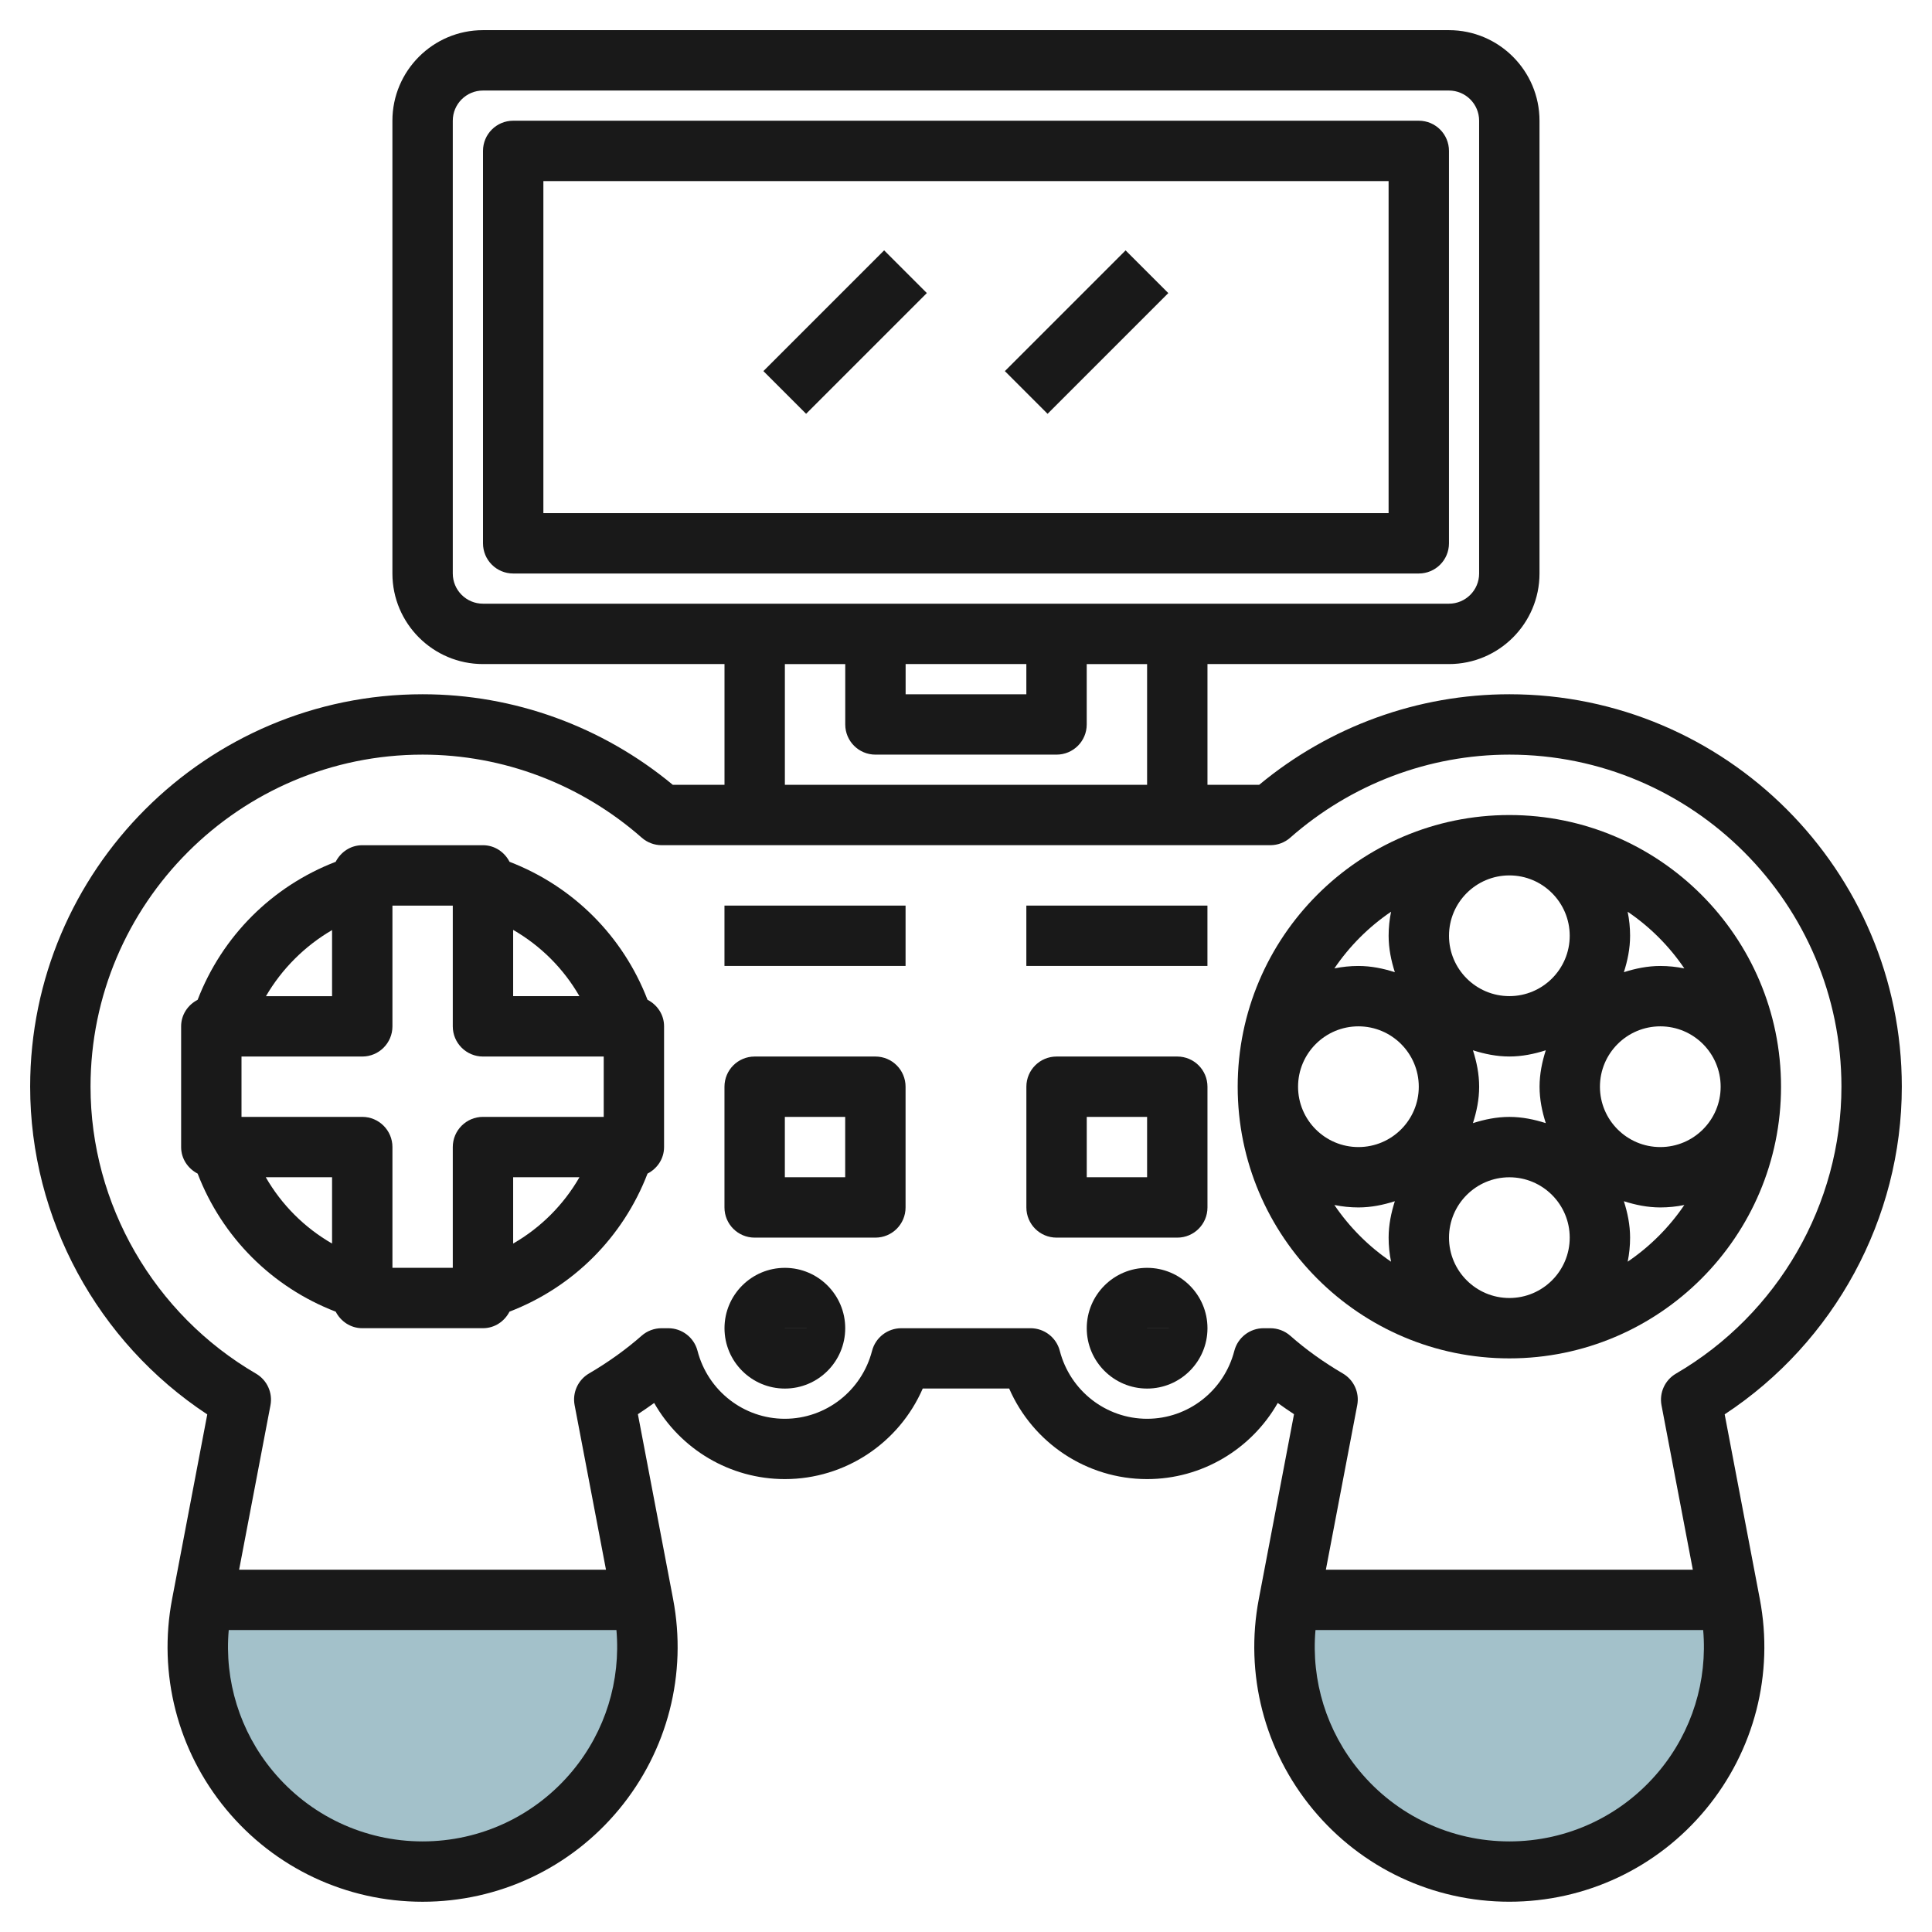
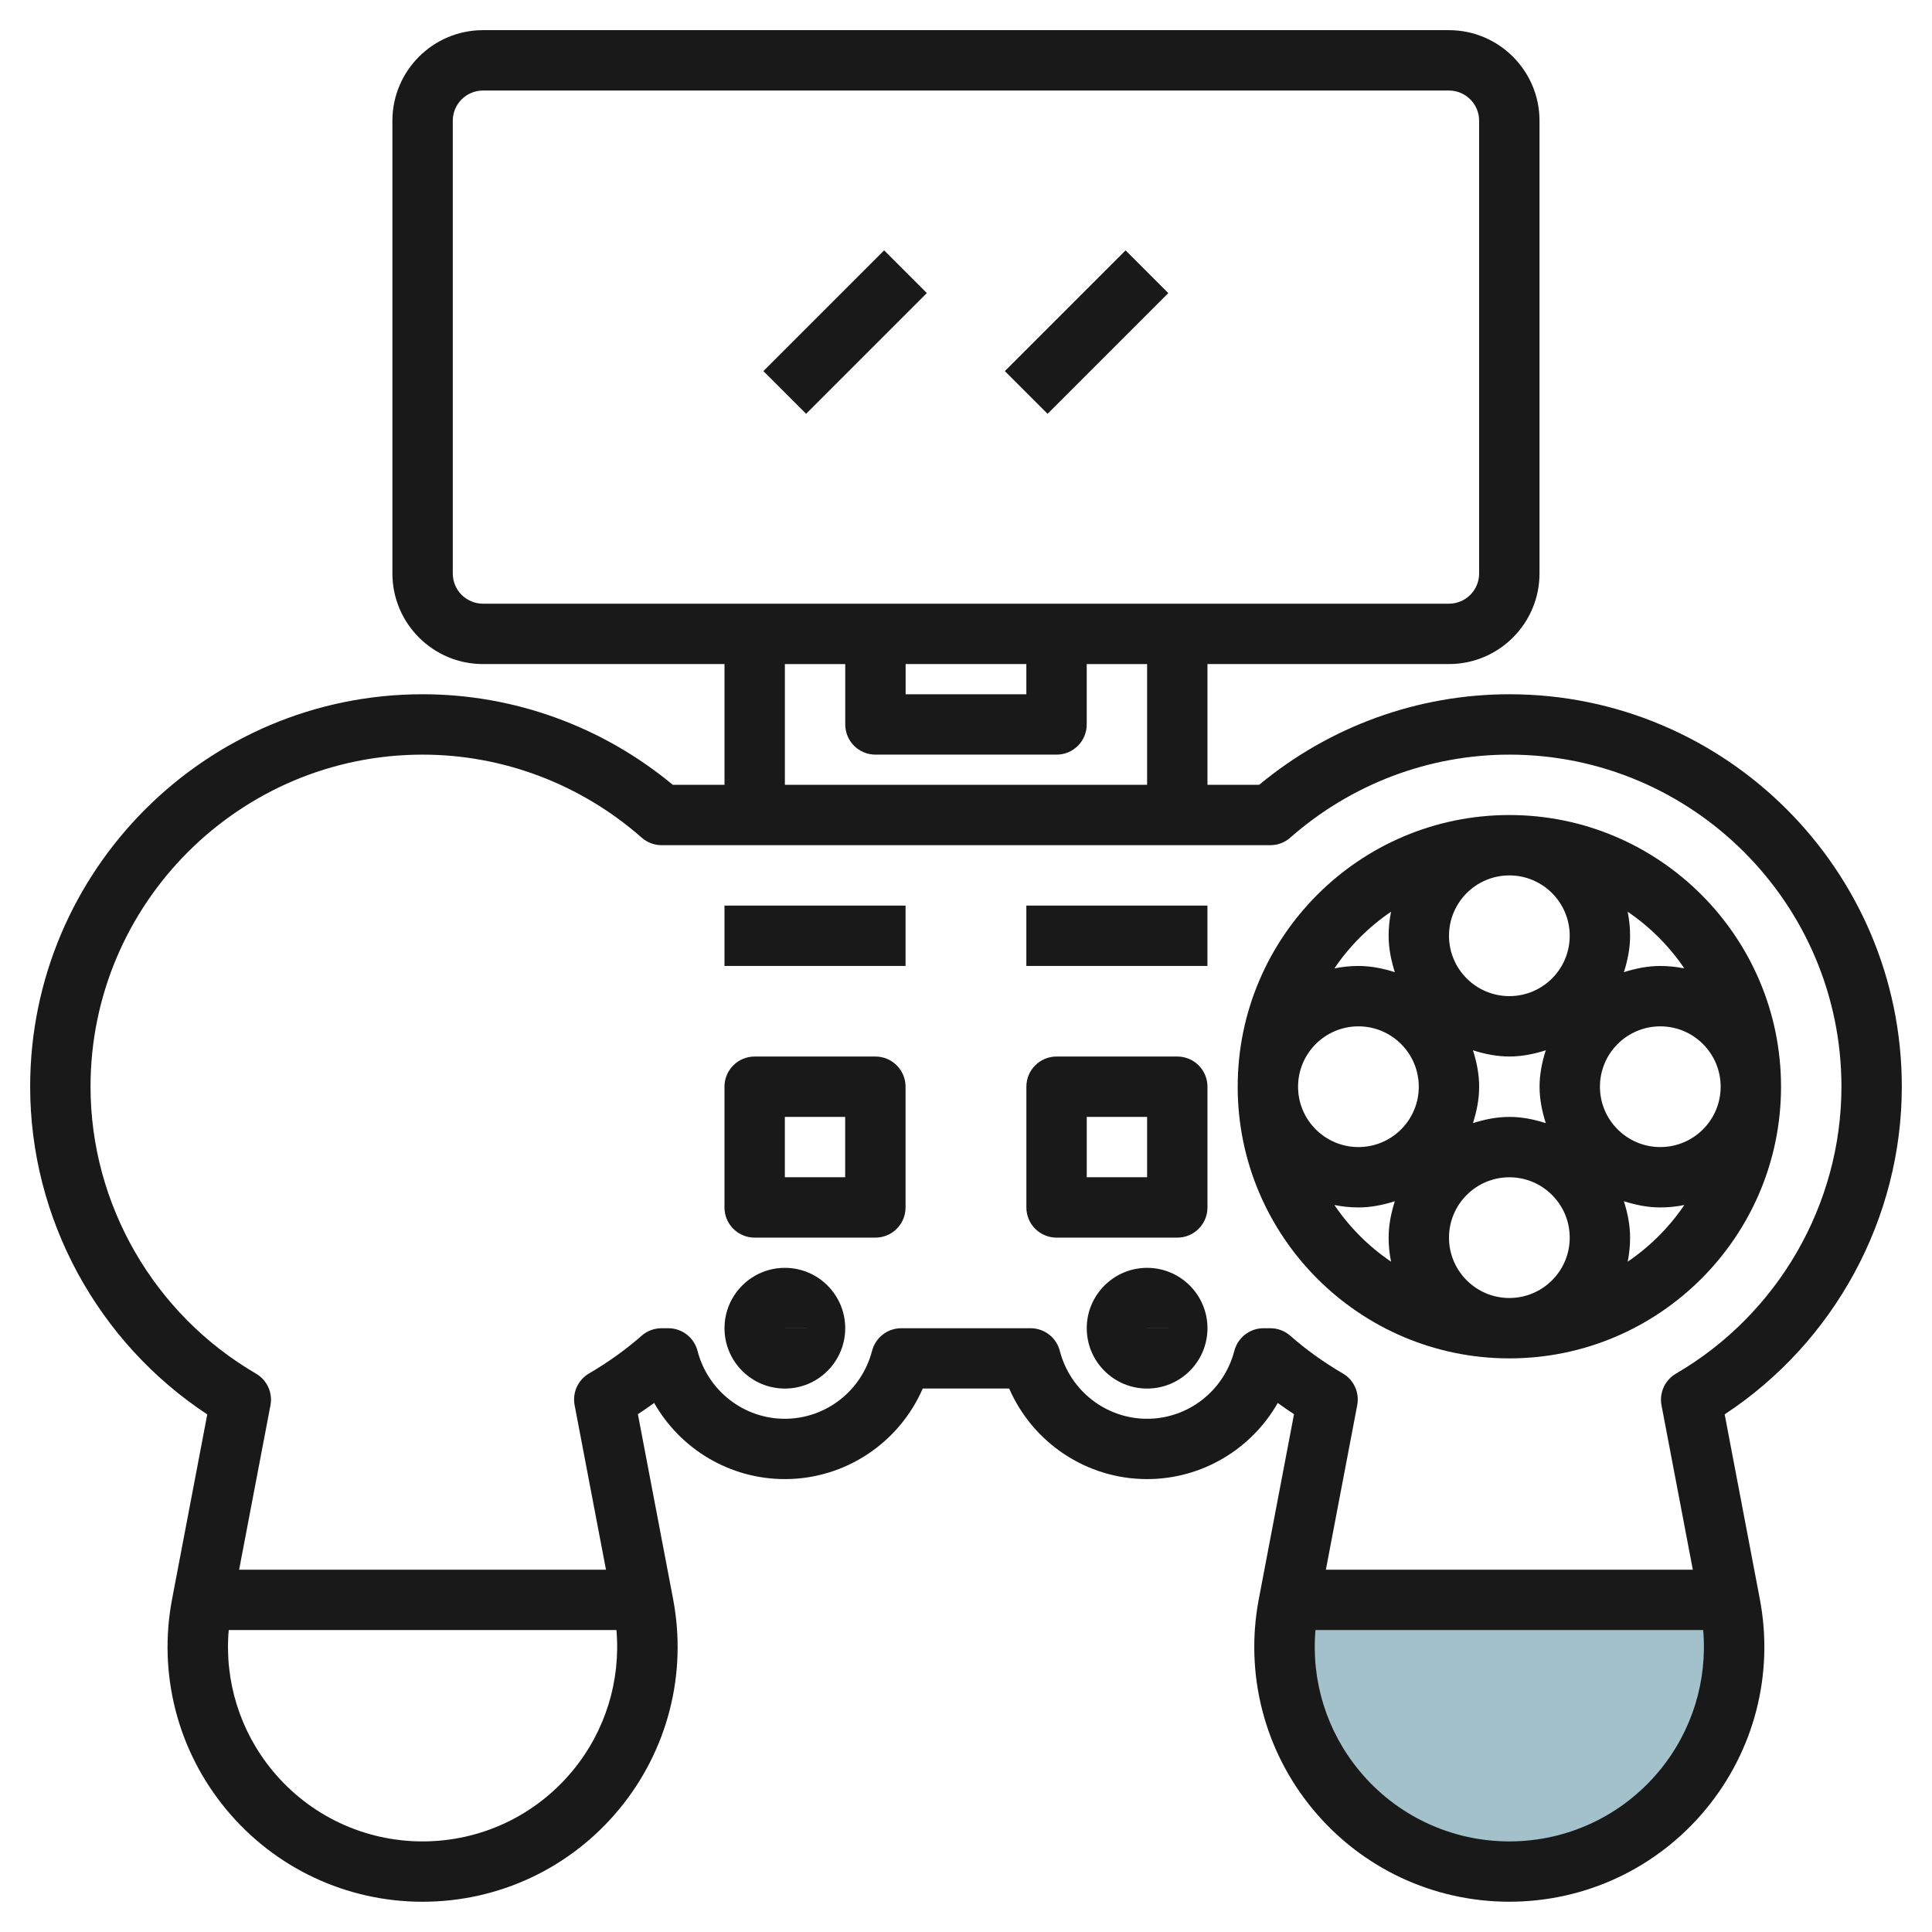
<svg xmlns="http://www.w3.org/2000/svg" id="Layer_3" enable-background="new 0 0 64 64" height="512" viewBox="0 0 64 64" width="512">
  <g>
    <path d="m57.286 53h-14.572l-.03.159c-.874 4.589 2.644 8.841 7.316 8.841s8.19-4.252 7.316-8.841z" fill="#a3c1ca" />
-     <path d="m21.286 53h-14.572l-.03.159c-.874 4.589 2.644 8.841 7.316 8.841s8.19-4.252 7.316-8.841z" fill="#a3c1ca" />
    <g fill="#191919">
      <path d="m26 41.999c-1.104 0-2 .896-2 2 0 1.103.896 1.999 2 1.999 1.103 0 1.999-.896 1.999-1.999s-.896-2-1.999-2zm0 2.001c0-.001 0-.002-.001-.002l1 .001z" />
      <path d="m38 41.999c-1.104 0-2 .896-2 2 0 1.103.896 1.999 2 1.999 1.103 0 1.999-.896 1.999-1.999s-.896-2-1.999-2zm0 2.001c0-.001 0-.002-.001-.002l1 .001z" />
-       <path d="m21.45 33.119c-.813-2.109-2.463-3.758-4.571-4.571-.166-.322-.492-.549-.88-.549h-3.999c-.388 0-.714.227-.88.549-2.109.813-3.76 2.464-4.573 4.572-.321.166-.547.492-.547.879v3.999c0 .387.226.713.547.879.813 2.11 2.464 3.762 4.574 4.574.166.321.492.547.879.547h3.999c.387 0 .713-.226.879-.548 2.11-.813 3.76-2.464 4.572-4.573.322-.166.548-.492.548-.88v-3.999c.001-.387-.226-.713-.548-.879zm-2.256-.12h-2.195v-2.195c.913.526 1.669 1.281 2.195 2.195zm-8.194-2.189v2.19h-2.19c.527-.905 1.286-1.663 2.19-2.19zm-2.196 8.188h2.196v2.196c-.914-.526-1.67-1.282-2.196-2.196zm6.195-1v4h-1.999v-4c0-.552-.448-1-1-1h-4v-1.999h4c.552 0 1-.448 1-1v-4h1.999v4c0 .552.448 1 1 1h4v1.999h-4c-.552 0-1 .448-1 1zm2 3.196v-2.196h2.196c-.526.914-1.282 1.67-2.196 2.196z" />
      <path d="m50 26.999c-4.963 0-9 4.037-9 9 0 4.962 4.037 8.999 9 8.999 4.962 0 8.999-4.037 8.999-8.999 0-4.963-4.037-9-8.999-9zm5 10.999c-1.104 0-2-.896-2-1.999 0-1.104.896-2 2-2 1.103 0 1.999.896 1.999 2 0 1.103-.896 1.999-1.999 1.999zm-12-1.999c0-1.104.896-2 2-2 1.103 0 1.999.896 1.999 2 0 1.103-.896 1.999-1.999 1.999-1.104 0-2-.896-2-1.999zm8.999-5c0 1.103-.896 1.999-1.999 1.999-1.104 0-2-.896-2-1.999 0-1.104.896-2 2-2 1.103 0 1.999.897 1.999 2zm-.793 3.793c-.122.383-.206.784-.206 1.207s.084.823.206 1.206c-.383-.122-.783-.206-1.206-.206s-.824.084-1.207.206c.122-.383.206-.783.206-1.206 0-.424-.084-.824-.206-1.207.383.122.784.206 1.207.206s.823-.084 1.206-.206zm-3.206 6.207c0-1.104.896-2 2-2 1.103 0 1.999.896 1.999 2 0 1.103-.896 1.999-1.999 1.999-1.104 0-2-.896-2-1.999zm7.796-8.919c-.257-.052-.523-.081-.796-.081-.423 0-.824.084-1.207.206.122-.383.206-.783.206-1.206 0-.273-.028-.539-.081-.797.739.501 1.377 1.139 1.878 1.878zm-9.715-1.878c-.053.258-.081.524-.081.797 0 .423.084.823.206 1.206-.383-.122-.783-.206-1.206-.206-.273 0-.539.028-.797.081.501-.739 1.139-1.377 1.878-1.878zm-1.878 9.715c.258.052.524.081.797.081.423 0 .823-.084 1.206-.206-.122.383-.206.784-.206 1.207 0 .273.028.539.081.796-.739-.501-1.377-1.139-1.878-1.878zm9.716 1.878c.052-.257.08-.523.08-.796 0-.424-.084-.824-.206-1.207.383.122.784.206 1.207.206.273 0 .539-.028.796-.081-.501.739-1.139 1.377-1.877 1.878z" />
-       <path d="m47.999 4.999c0-.553-.447-1-1-1h-29.999c-.553 0-1 .447-1 1v12.999c0 .553.447 1 1 1h29.999c.553 0 1-.447 1-1zm-2 11.999h-27.999v-10.999h27.999z" />
      <path d="m25.171 9.998h5.657v2.001h-5.657z" transform="matrix(.707 -.707 .707 .707 .424 23.02)" />
      <path d="m33.171 9.998h5.657v2.001h-5.657z" transform="matrix(.707 -.707 .707 .707 2.767 28.677)" />
      <path d="m28.998 34.999h-3.999c-.553 0-1 .447-1 1v3.999c0 .553.447 1 1 1h3.999c.553 0 1-.447 1-1v-3.999c0-.553-.447-1-1-1zm-1 3.999h-1.999v-1.999h1.999z" />
      <path d="m38.999 34.999h-3.999c-.553 0-1 .447-1 1v3.999c0 .553.447 1 1 1h3.999c.553 0 1-.447 1-1v-3.999c0-.553-.447-1-1-1zm-1 3.999h-1.999v-1.999h1.999z" />
      <path d="m50 22.998c-3.026 0-5.955 1.063-8.288 3h-1.713v-4h7.999c1.654 0 3-1.346 3-3v-14.999c0-1.654-1.346-3-3-3h-31.999c-1.654 0-3 1.346-3 3v14.999c0 1.654 1.346 3 3 3h8.001v4h-1.713c-2.335-1.937-5.263-3-8.288-3-7.168 0-13 5.832-13 13 0 4.365 2.231 8.462 5.867 10.856l-1.165 6.116c-.473 2.481.18 5.021 1.79 6.966 1.61 1.946 3.982 3.062 6.508 3.062s4.898-1.116 6.508-3.062 2.263-4.485 1.79-6.967l-1.166-6.122c.184-.121.363-.245.539-.372.872 1.531 2.509 2.522 4.329 2.522 2.004 0 3.785-1.201 4.568-3h2.863c.784 1.799 2.565 3 4.569 3 1.819 0 3.456-.992 4.328-2.522.176.127.355.251.539.372l-1.166 6.122c-.473 2.481.18 5.021 1.79 6.966 1.61 1.946 3.982 3.062 6.509 3.062 2.525 0 4.897-1.116 6.507-3.062s2.263-4.485 1.79-6.967l-1.164-6.116c3.637-2.393 5.868-6.489 5.868-10.854 0-7.168-5.832-13-13-13zm-35.001-4v-14.999c0-.552.448-1 1-1h31.999c.552 0 1 .448 1 1v14.999c0 .552-.448 1-1 1h-31.999c-.552 0-1-.448-1-1zm19 3v1.001h-3.999v-1.001zm-7.999.001h2v2c0 .552.447.999 1 .999h5.999c.553 0 1-.447 1-.999v-2h2v3.999h-11.999zm-7.034 36.663c-1.229 1.484-3.039 2.337-4.967 2.337s-3.738-.853-4.967-2.338c-1.088-1.314-1.601-2.984-1.455-4.663h12.843c.146 1.68-.366 3.349-1.454 4.664zm36 0c-1.229 1.484-3.039 2.337-4.966 2.337-1.929 0-3.739-.853-4.968-2.338-1.088-1.314-1.601-2.984-1.455-4.663h12.843c.146 1.68-.366 3.349-1.454 4.664zm.553-13.159c-.366.213-.559.634-.479 1.051l1.037 5.445h-12.156l1.039-5.451c.08-.416-.111-.836-.477-1.05-.64-.374-1.226-.795-1.741-1.25-.183-.161-.418-.249-.662-.249h-.222c-.456 0-.854.308-.969.749-.343 1.325-1.531 2.251-2.89 2.251s-2.549-.926-2.892-2.251c-.114-.441-.513-.749-.969-.749h-4.281c-.456 0-.854.308-.969.749-.343 1.325-1.531 2.251-2.891 2.251-1.358 0-2.548-.926-2.891-2.251-.114-.441-.513-.749-.968-.749h-.222c-.243 0-.479.088-.661.249-.518.455-1.104.876-1.743 1.25-.365.214-.557.634-.477 1.05l1.039 5.451h-12.153l1.038-5.445c.08-.416-.112-.838-.479-1.051-3.381-1.969-5.481-5.61-5.481-9.505 0-6.064 4.936-11 11-11 2.666 0 5.244.978 7.259 2.751.183.161.417.249.661.249h3.081 13.999 3.081c.244 0 .479-.088.661-.249 2.014-1.773 4.592-2.751 7.259-2.751 6.064 0 11 4.936 11 11 0 3.895-2.101 7.536-5.481 9.505z" />
      <path d="m23.999 29.999h5.999v1.999h-5.999z" />
      <path d="m33.999 29.999h5.999v1.999h-5.999z" />
    </g>
  </g>
</svg>